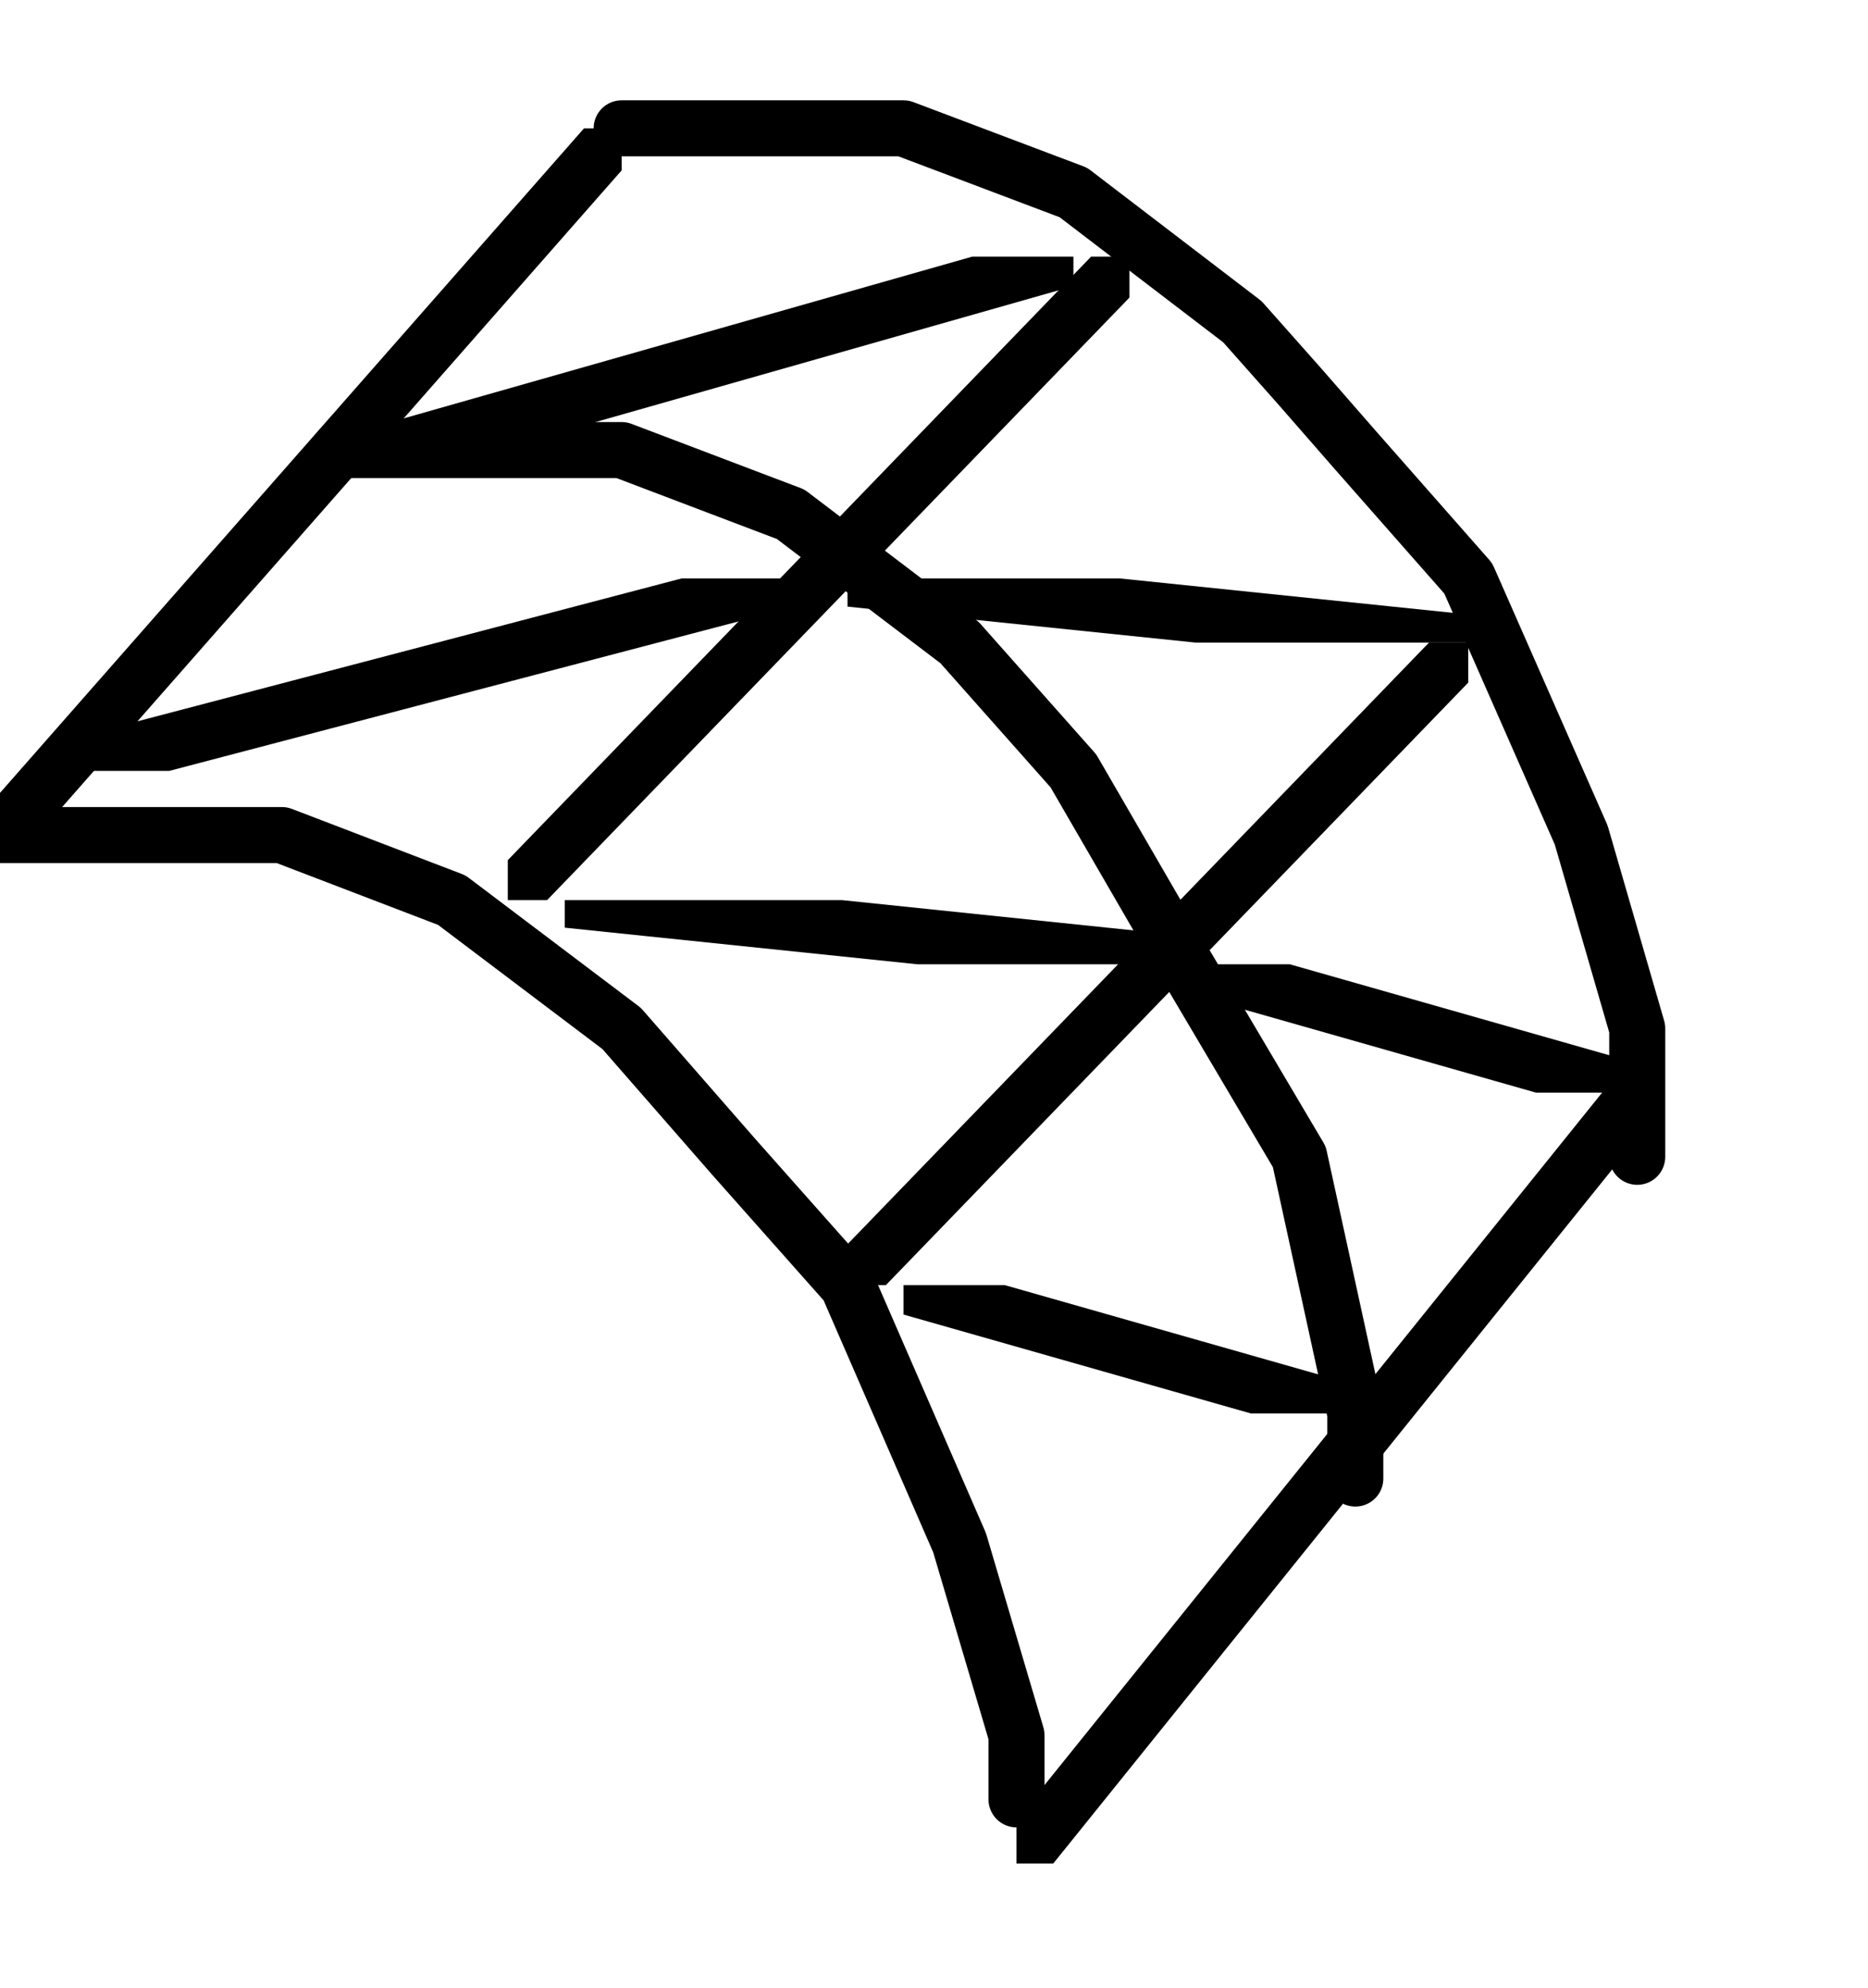
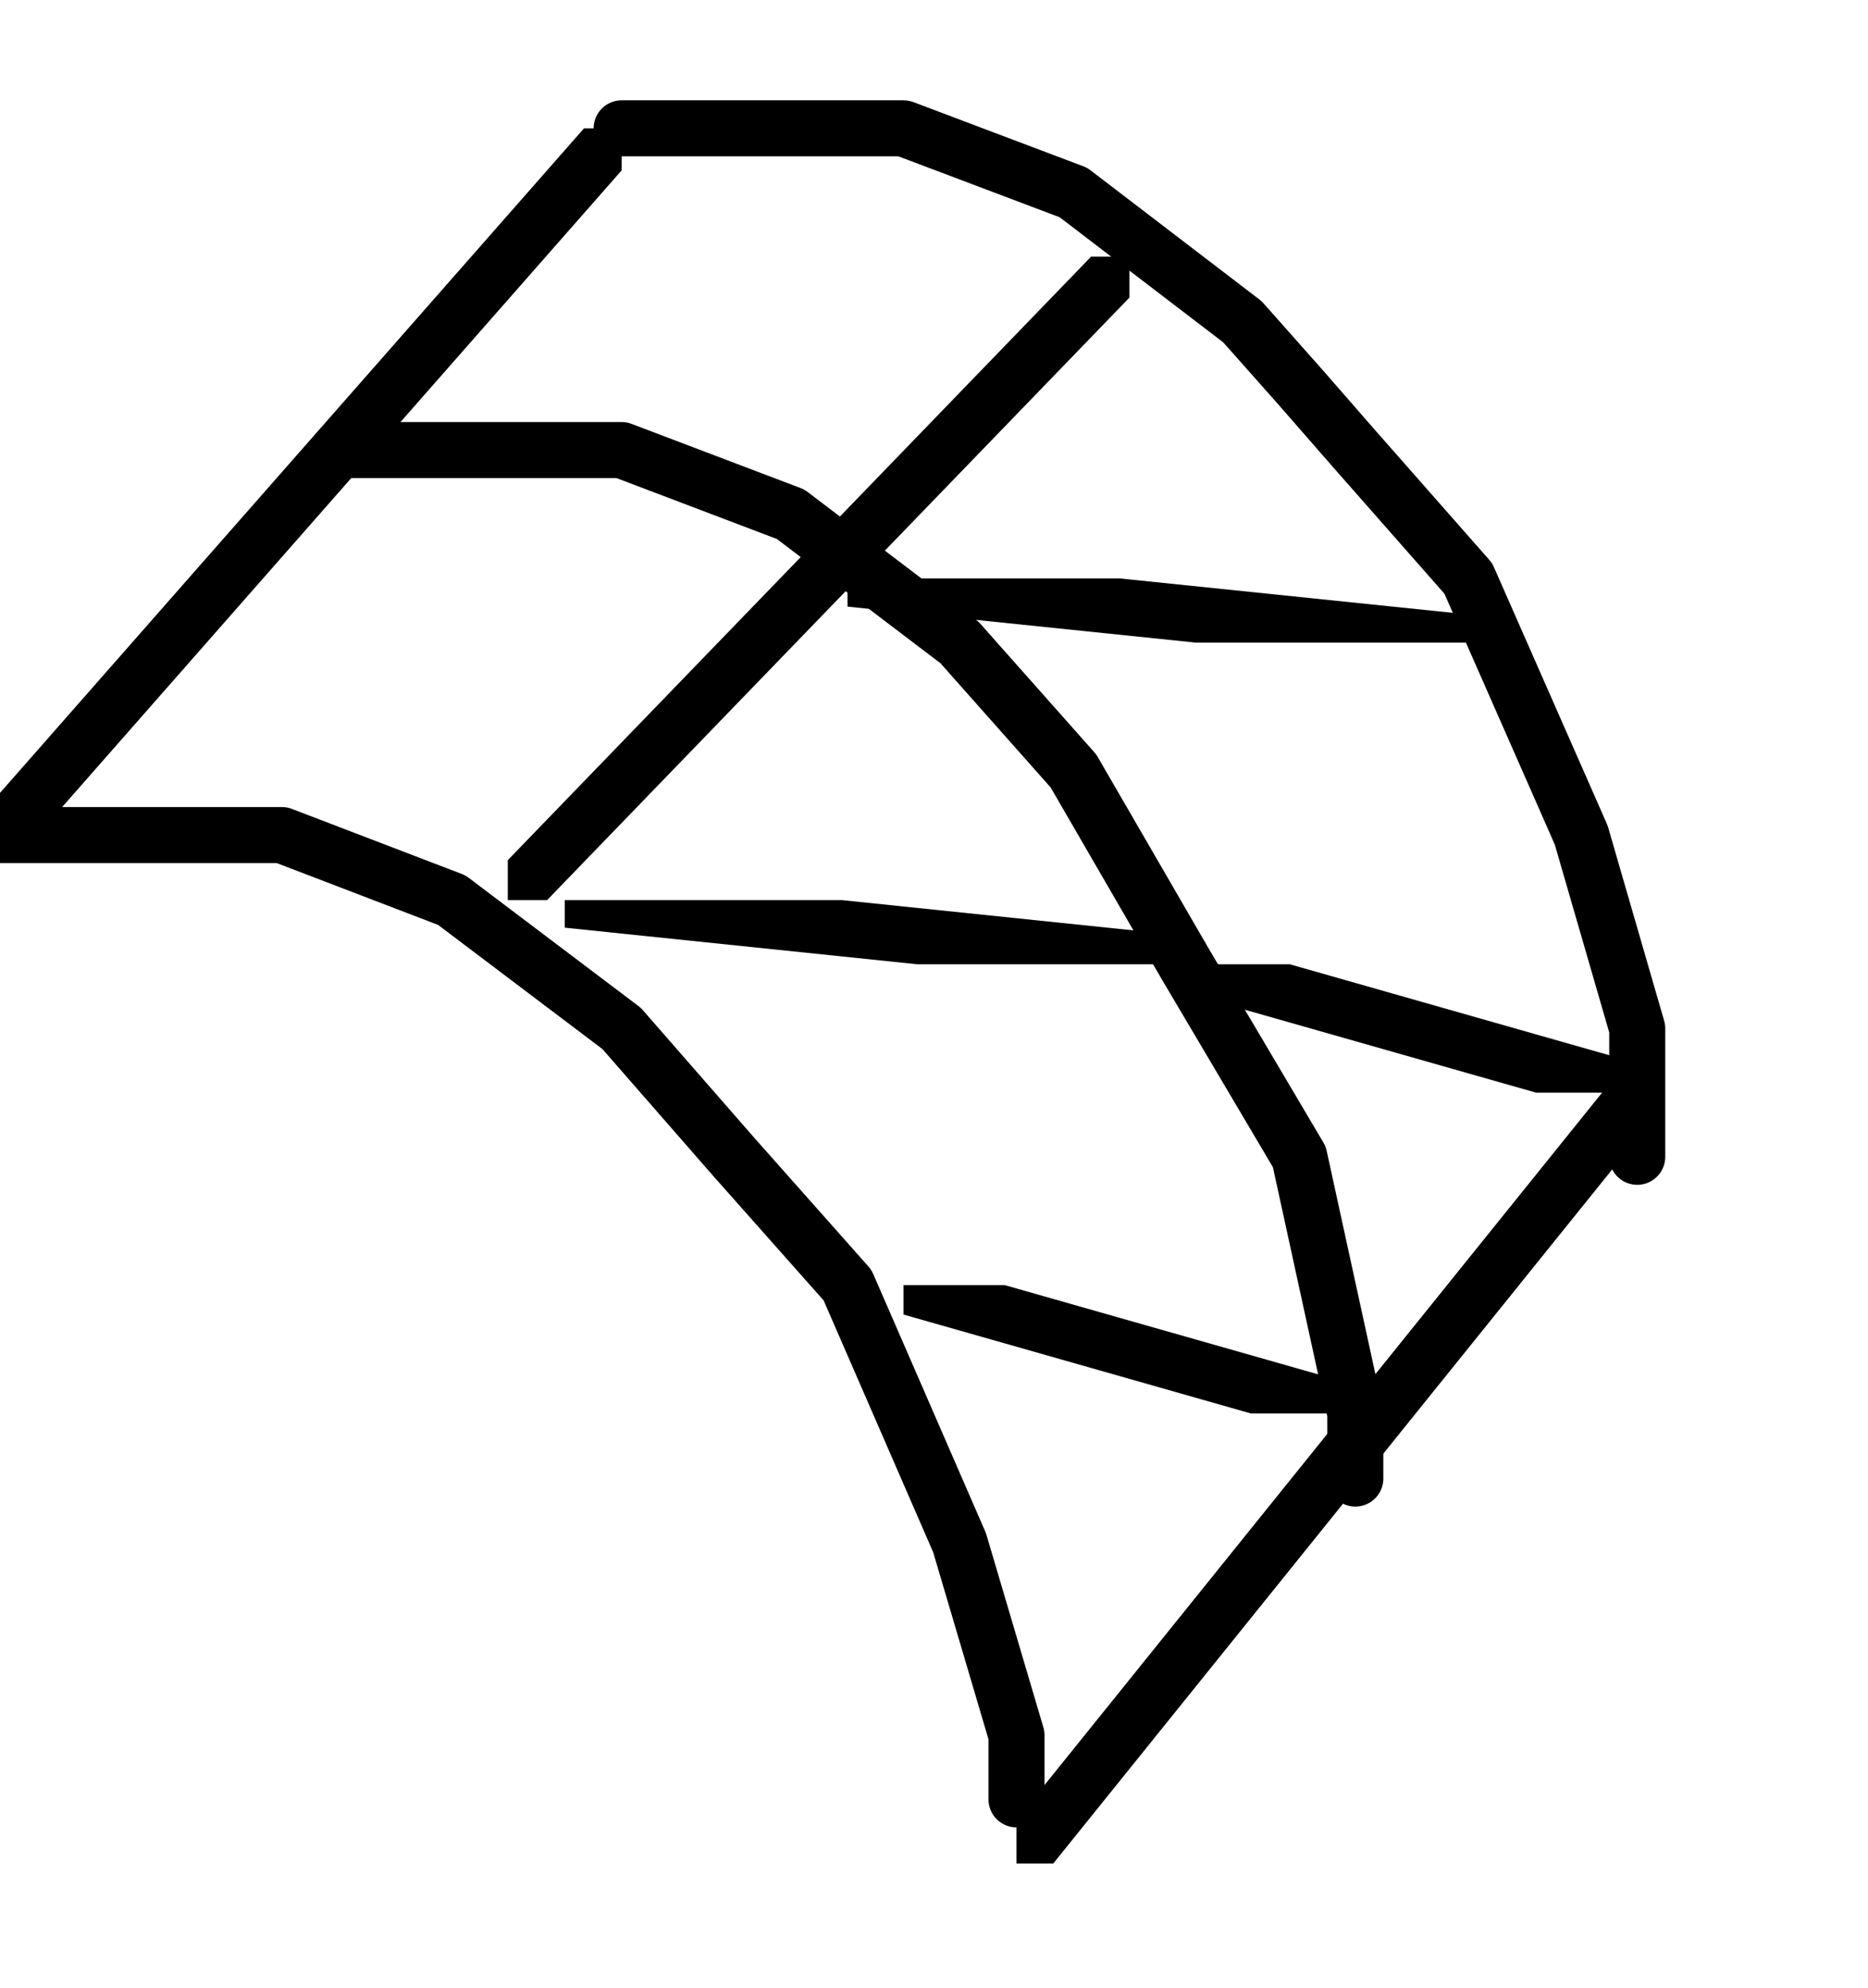
<svg xmlns="http://www.w3.org/2000/svg" xmlns:ns1="http://sodipodi.sourceforge.net/DTD/sodipodi-0.dtd" xmlns:ns2="http://www.inkscape.org/namespaces/inkscape" version="1.0" width="0.547mm" height="0.582mm" id="svg61" ns1:docname="100003280000031A0000034F191CB67CE960B99C.wmf">
  <ns1:namedview pagecolor="#ffffff" bordercolor="#666666" borderopacity="1" objecttolerance="10" gridtolerance="10" guidetolerance="10" ns2:pageopacity="0" ns2:pageshadow="2" ns2:window-width="640" ns2:window-height="480" id="namedview63" />
  <defs id="defs33">
    <clipPath clipPathUnits="userSpaceOnUse" id="clipWmfPath1">
      <path d="M 0,0.142 L 0.688,0.142 L 0.688,0.924 L 0,0.924 z" id="path2" />
    </clipPath>
    <clipPath clipPathUnits="userSpaceOnUse" id="clipWmfPath2">
      <path d="M 1.125,1.209 L 1.812,1.209 L 1.812,2.062 L 1.125,2.062 z" id="path5" />
    </clipPath>
    <clipPath clipPathUnits="userSpaceOnUse" id="clipWmfPath3">
      <path d="M 0.562,0.284 L 1.25,0.284 L 1.25,0.996 L 0.562,0.996 z" id="path8" />
    </clipPath>
    <clipPath clipPathUnits="userSpaceOnUse" id="clipWmfPath4">
-       <path d="M 0.938,0.711 L 1.625,0.711 L 1.625,1.422 L 0.938,1.422 z" id="path11" />
-     </clipPath>
+       </clipPath>
    <clipPath clipPathUnits="userSpaceOnUse" id="clipWmfPath5">
-       <path d="M 0.438,0.284 L 1.188,0.284 L 1.188,0.498 L 0.438,0.498 z" id="path14" />
-     </clipPath>
+       </clipPath>
    <clipPath clipPathUnits="userSpaceOnUse" id="clipWmfPath6">
      <path d="M 0.938,0.64 L 1.625,0.64 L 1.625,0.711 L 0.938,0.711 z" id="path17" />
    </clipPath>
    <clipPath clipPathUnits="userSpaceOnUse" id="clipWmfPath7">
      <path d="M 1.312,1.067 L 1.812,1.067 L 1.812,1.209 L 1.312,1.209 z" id="path20" />
    </clipPath>
    <clipPath clipPathUnits="userSpaceOnUse" id="clipWmfPath8">
      <path d="M 0.625,0.996 L 1.312,0.996 L 1.312,1.067 L 0.625,1.067 z" id="path23" />
    </clipPath>
    <clipPath clipPathUnits="userSpaceOnUse" id="clipWmfPath9">
      <path d="M 1,1.422 L 1.5,1.422 L 1.5,1.564 L 1,1.564 z" id="path26" />
    </clipPath>
    <clipPath clipPathUnits="userSpaceOnUse" id="clipWmfPath10">
      <path d="M 0.062,0.64 L 0.875,0.64 L 0.875,0.853 L 0.062,0.853 z" id="path29" />
    </clipPath>
    <pattern id="WMFhbasepattern" patternUnits="userSpaceOnUse" width="6" height="6" x="0" y="0" />
  </defs>
  <path style="fill:none;stroke:#000000;stroke-width:0.062px;stroke-linecap:round;stroke-linejoin:round;stroke-miterlimit:4;stroke-dasharray:none;stroke-opacity:1;" clip-path="url(#clipWmfPath1)" d="  M -0.688,1.707   L 1.375,-0.64  " id="path35" />
  <path style="fill:none;stroke:#000000;stroke-width:0.062px;stroke-linecap:round;stroke-linejoin:round;stroke-miterlimit:4;stroke-dasharray:none;stroke-opacity:1;" clip-path="url(#clipWmfPath2)" d="  M 0.438,2.916   L 2.5,0.356  " id="path37" />
  <path style="fill:none;stroke:#000000;stroke-width:0.062px;stroke-linecap:round;stroke-linejoin:round;stroke-miterlimit:4;stroke-dasharray:none;stroke-opacity:1;" d="  M 0.688,0.142   L 0.75,0.142   L 1,0.142   L 1.188,0.213   L 1.375,0.356   L 1.438,0.427   L 1.5,0.498   L 1.625,0.64   L 1.75,0.924   L 1.812,1.138   L 1.812,1.28  " id="path39" />
  <path style="fill:none;stroke:#000000;stroke-width:0.062px;stroke-linecap:round;stroke-linejoin:round;stroke-miterlimit:4;stroke-dasharray:none;stroke-opacity:1;" d="  M 0,0.924   L 0.062,0.924   L 0.312,0.924   L 0.5,0.996   L 0.688,1.138   L 0.75,1.209   L 0.812,1.28   L 0.938,1.422   L 1.062,1.707   L 1.125,1.92   L 1.125,1.991  " id="path41" />
  <path style="fill:none;stroke:#000000;stroke-width:0.062px;stroke-linecap:round;stroke-linejoin:round;stroke-miterlimit:4;stroke-dasharray:none;stroke-opacity:1;" d="  M 0.375,0.498   L 0.438,0.498   L 0.688,0.498   L 0.875,0.569   L 1.062,0.711   L 1.125,0.782   L 1.188,0.853   L 1.312,1.067   L 1.438,1.28   L 1.5,1.564   L 1.5,1.636  " id="path43" />
  <path style="fill:none;stroke:#000000;stroke-width:0.062px;stroke-linecap:round;stroke-linejoin:round;stroke-miterlimit:4;stroke-dasharray:none;stroke-opacity:1;" clip-path="url(#clipWmfPath3)" d="  M -0.125,1.707   L 1.938,-0.427  " id="path45" />
  <path style="fill:none;stroke:#000000;stroke-width:0.062px;stroke-linecap:round;stroke-linejoin:round;stroke-miterlimit:4;stroke-dasharray:none;stroke-opacity:1;" clip-path="url(#clipWmfPath4)" d="  M 0.25,2.133   L 2.312,0  " id="path47" />
  <path style="fill:none;stroke:#000000;stroke-width:0.062px;stroke-linecap:round;stroke-linejoin:round;stroke-miterlimit:4;stroke-dasharray:none;stroke-opacity:1;" clip-path="url(#clipWmfPath5)" d="  M -0.312,0.711   L 1.938,0.071  " id="path49" />
  <path style="fill:none;stroke:#000000;stroke-width:0.062px;stroke-linecap:round;stroke-linejoin:round;stroke-miterlimit:4;stroke-dasharray:none;stroke-opacity:1;" clip-path="url(#clipWmfPath6)" d="  M 0.25,0.569   L 2.312,0.782  " id="path51" />
  <path style="fill:none;stroke:#000000;stroke-width:0.062px;stroke-linecap:round;stroke-linejoin:round;stroke-miterlimit:4;stroke-dasharray:none;stroke-opacity:1;" clip-path="url(#clipWmfPath7)" d="  M 0.812,0.924   L 2.312,1.351  " id="path53" />
  <path style="fill:none;stroke:#000000;stroke-width:0.062px;stroke-linecap:round;stroke-linejoin:round;stroke-miterlimit:4;stroke-dasharray:none;stroke-opacity:1;" clip-path="url(#clipWmfPath8)" d="  M -0.062,0.924   L 2,1.138  " id="path55" />
  <path style="fill:none;stroke:#000000;stroke-width:0.062px;stroke-linecap:round;stroke-linejoin:round;stroke-miterlimit:4;stroke-dasharray:none;stroke-opacity:1;" clip-path="url(#clipWmfPath9)" d="  M 0.5,1.28   L 2,1.707  " id="path57" />
-   <path style="fill:none;stroke:#000000;stroke-width:0.062px;stroke-linecap:round;stroke-linejoin:round;stroke-miterlimit:4;stroke-dasharray:none;stroke-opacity:1;" clip-path="url(#clipWmfPath10)" d="  M -0.75,1.067   L 1.688,0.427  " id="path59" />
</svg>